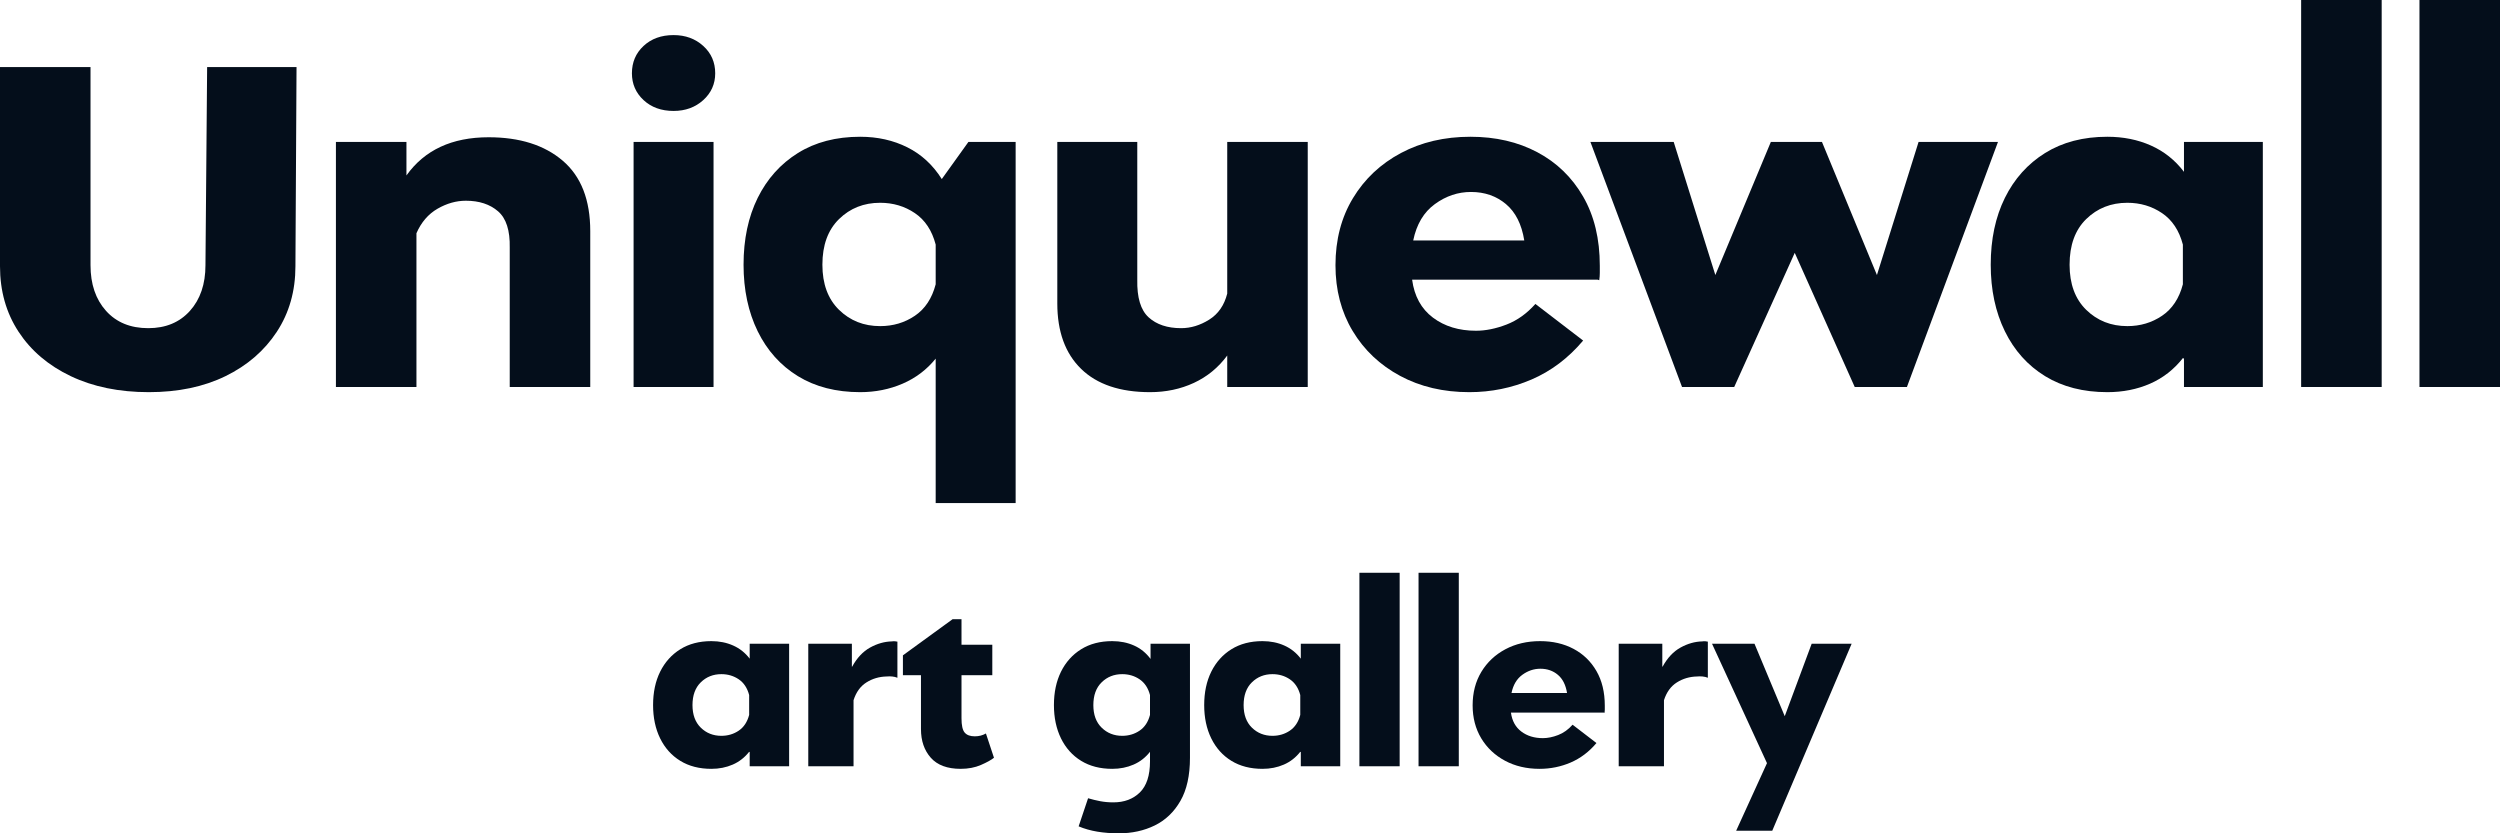
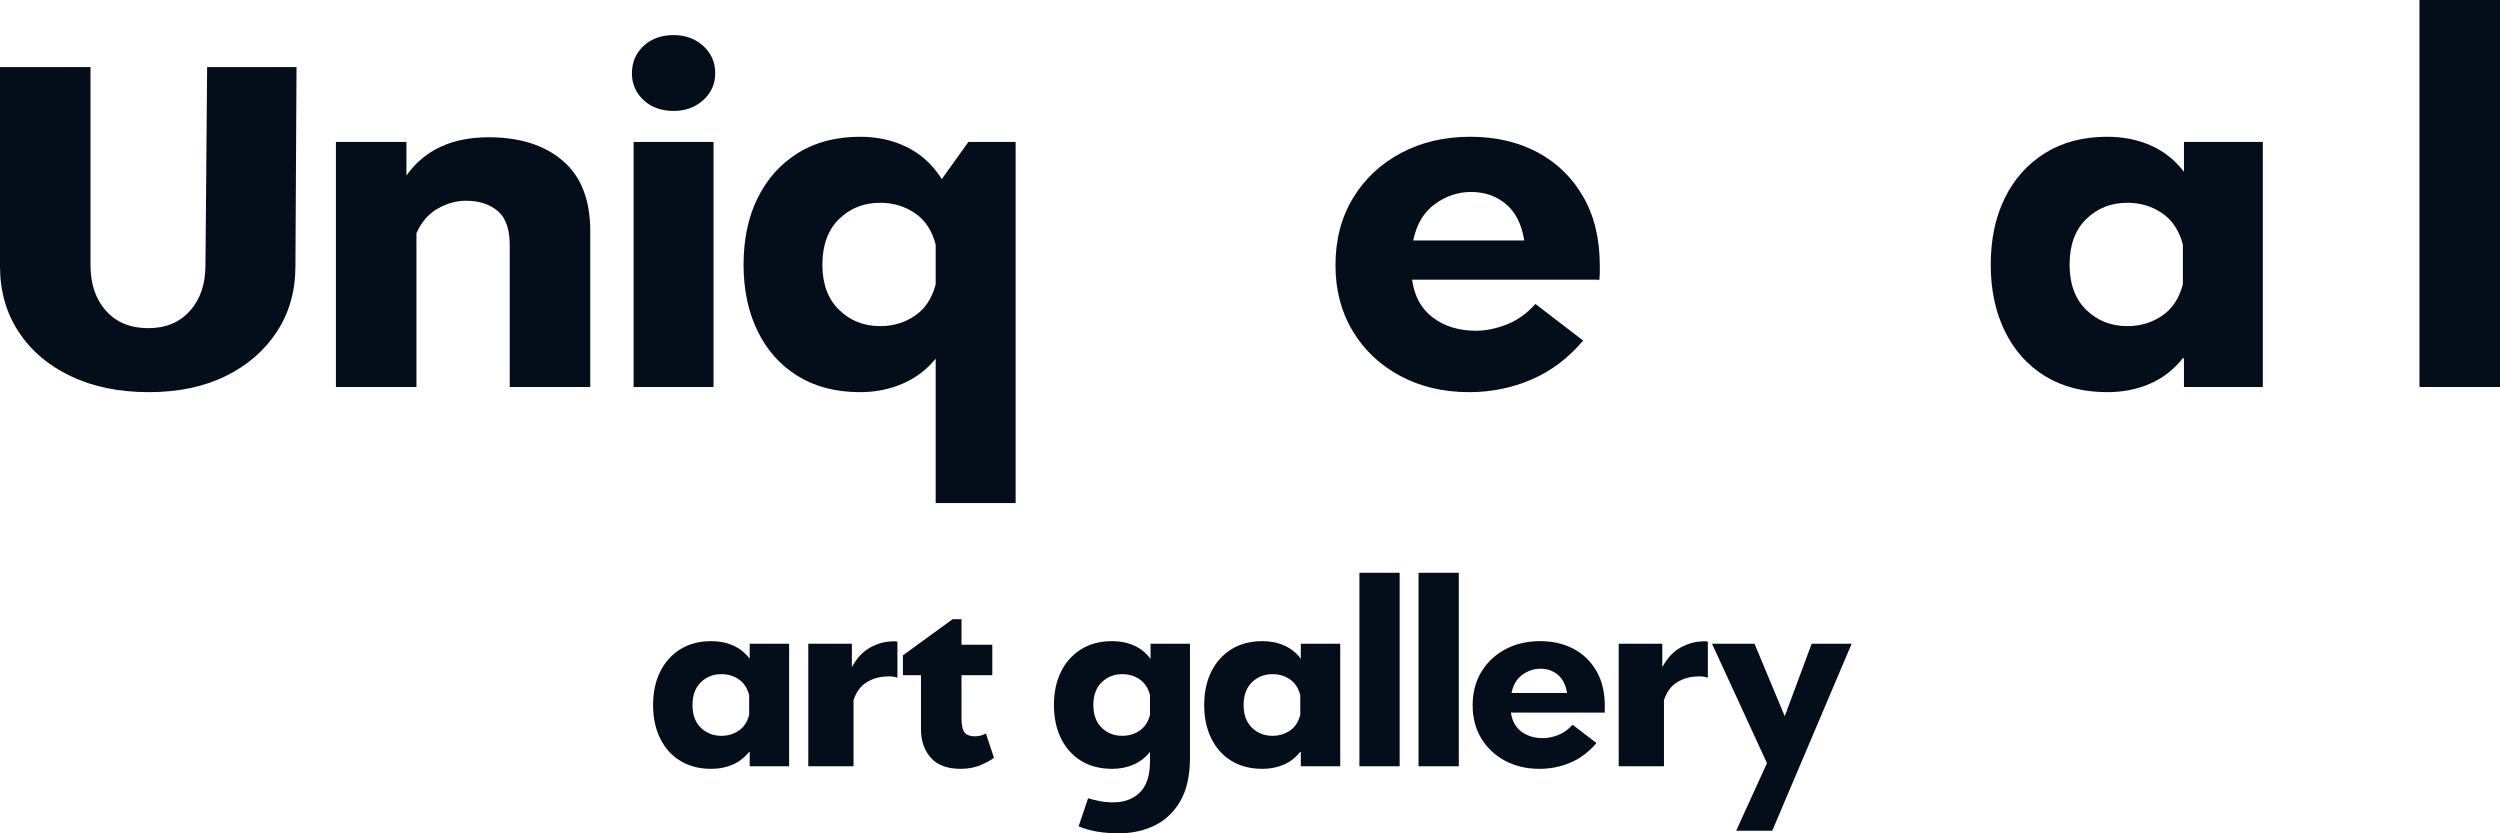
<svg xmlns="http://www.w3.org/2000/svg" width="168" height="56" viewBox="0 0 168 56" fill="none">
  <path d="M10.001 26.353C8.011 26.353 6.263 25.995 4.758 25.279C3.252 24.562 2.083 23.568 1.249 22.296C0.416 21.025 0 19.557 0 17.892V4.508H6.083V17.823C6.083 19.094 6.431 20.117 7.127 20.892C7.823 21.666 8.769 22.053 9.963 22.053C11.133 22.053 12.066 21.666 12.762 20.892C13.458 20.117 13.807 19.094 13.807 17.823L13.919 4.508H19.927L19.853 17.892C19.853 19.557 19.436 21.025 18.602 22.296C17.768 23.568 16.617 24.562 15.149 25.279C13.682 25.995 11.966 26.353 10.001 26.353Z" fill="#040E1B" />
  <path d="M32.836 9.224C34.926 9.224 36.587 9.75 37.818 10.802C39.049 11.854 39.665 13.431 39.665 15.534V26.006H34.254V16.644C34.279 15.489 34.018 14.674 33.47 14.2C32.923 13.726 32.201 13.489 31.306 13.489C30.659 13.489 30.025 13.668 29.403 14.026C28.781 14.385 28.308 14.934 27.985 15.673V26.006H22.574V9.536H27.313V11.79C28.532 10.079 30.373 9.224 32.836 9.224Z" fill="#040E1B" />
  <path d="M45.264 7.455C44.442 7.455 43.77 7.212 43.248 6.727C42.726 6.242 42.465 5.641 42.465 4.925C42.465 4.184 42.726 3.572 43.248 3.087C43.77 2.601 44.442 2.358 45.264 2.358C46.059 2.358 46.724 2.601 47.259 3.087C47.794 3.572 48.062 4.184 48.062 4.925C48.062 5.641 47.794 6.242 47.259 6.727C46.724 7.212 46.059 7.455 45.264 7.455ZM47.95 26.006H42.577V9.536H47.95V26.006Z" fill="#040E1B" />
  <path d="M63.288 12.033L65.079 9.536H68.251V33.808H62.878V24.099C62.281 24.839 61.54 25.4 60.657 25.782C59.774 26.163 58.822 26.353 57.803 26.353C56.186 26.353 54.792 25.995 53.623 25.279C52.454 24.562 51.552 23.556 50.917 22.262C50.284 20.967 49.967 19.476 49.967 17.789C49.967 16.078 50.284 14.581 50.917 13.298C51.552 12.015 52.454 11.01 53.623 10.281C54.792 9.554 56.186 9.19 57.803 9.19C58.972 9.19 60.029 9.427 60.975 9.901C61.92 10.374 62.691 11.085 63.288 12.033ZM62.878 19.106V16.436C62.63 15.488 62.163 14.783 61.478 14.321C60.794 13.858 60.016 13.627 59.146 13.627C58.051 13.627 57.131 13.991 56.385 14.72C55.639 15.448 55.265 16.471 55.265 17.789C55.265 19.083 55.639 20.094 56.385 20.823C57.131 21.551 58.051 21.915 59.146 21.915C60.016 21.915 60.794 21.684 61.478 21.221C62.163 20.759 62.63 20.054 62.878 19.106Z" fill="#040E1B" />
-   <path d="M82.47 19.73V9.536H87.88V26.006H82.47V23.891C81.873 24.7 81.126 25.313 80.231 25.729C79.335 26.145 78.352 26.353 77.282 26.353C75.268 26.353 73.725 25.833 72.656 24.793C71.585 23.753 71.051 22.285 71.051 20.39V9.536H76.425V18.794C76.4 19.996 76.654 20.84 77.189 21.326C77.724 21.811 78.452 22.053 79.372 22.053C80.019 22.053 80.647 21.863 81.257 21.481C81.866 21.1 82.27 20.516 82.47 19.73Z" fill="#040E1B" />
  <path d="M107.469 18.829L107.357 18.794H94.894C95.043 19.904 95.509 20.753 96.292 21.343C97.076 21.932 98.04 22.226 99.185 22.226C99.832 22.226 100.515 22.088 101.236 21.811C101.958 21.533 102.605 21.071 103.178 20.424L106.387 22.886C105.392 24.065 104.235 24.938 102.917 25.504C101.598 26.07 100.205 26.353 98.737 26.353C96.995 26.353 95.446 25.989 94.091 25.261C92.735 24.533 91.671 23.527 90.9 22.244C90.129 20.961 89.744 19.487 89.744 17.823C89.744 16.113 90.136 14.61 90.919 13.316C91.702 12.021 92.778 11.01 94.147 10.281C95.515 9.554 97.071 9.19 98.812 9.19C100.504 9.19 102.003 9.536 103.309 10.23C104.615 10.923 105.641 11.918 106.387 13.212C107.134 14.506 107.507 16.055 107.507 17.858C107.507 18.02 107.507 18.182 107.507 18.343C107.507 18.505 107.494 18.667 107.469 18.829ZM98.849 12.9C97.978 12.9 97.169 13.171 96.423 13.715C95.677 14.258 95.192 15.072 94.968 16.159H102.431C102.257 15.072 101.847 14.258 101.2 13.715C100.553 13.171 99.769 12.9 98.849 12.9Z" fill="#040E1B" />
-   <path d="M126.13 18.482L128.929 9.536H134.265L128.145 26.006H124.638L120.607 16.991L116.539 26.006H113.032L106.875 9.536H112.472L115.271 18.482L119.002 9.536H122.435L126.13 18.482Z" fill="#040E1B" />
  <path d="M146.763 11.547V9.536H152.062V26.006H146.763V24.099L146.689 24.064C146.091 24.828 145.357 25.4 144.487 25.782C143.616 26.163 142.658 26.353 141.614 26.353C139.997 26.353 138.603 25.995 137.433 25.279C136.264 24.562 135.362 23.556 134.728 22.262C134.094 20.967 133.777 19.476 133.777 17.789C133.777 16.078 134.094 14.581 134.728 13.298C135.362 12.015 136.264 11.01 137.433 10.281C138.603 9.554 139.997 9.19 141.614 9.19C142.683 9.19 143.66 9.386 144.542 9.779C145.425 10.172 146.166 10.761 146.763 11.547ZM142.956 21.915C143.827 21.915 144.604 21.684 145.288 21.221C145.973 20.759 146.44 20.054 146.689 19.106V16.436C146.44 15.488 145.973 14.783 145.288 14.321C144.604 13.858 143.827 13.627 142.956 13.627C141.862 13.627 140.942 13.991 140.195 14.72C139.449 15.448 139.076 16.471 139.076 17.789C139.076 19.083 139.449 20.094 140.195 20.823C140.942 21.551 141.862 21.915 142.956 21.915Z" fill="#040E1B" />
-   <path d="M160.049 26.006H154.637V0H160.049V26.006Z" fill="#040E1B" />
  <path d="M168 26.006H162.588V0H168V26.006Z" fill="#040E1B" />
  <path d="M50.379 44.263V43.257H53.029V51.492H50.379V50.539L50.343 50.521C50.043 50.903 49.676 51.19 49.241 51.38C48.806 51.57 48.327 51.666 47.805 51.666C46.996 51.666 46.299 51.487 45.715 51.128C45.131 50.77 44.68 50.267 44.362 49.62C44.045 48.973 43.887 48.227 43.887 47.383C43.887 46.528 44.045 45.78 44.362 45.139C44.68 44.497 45.131 43.994 45.715 43.63C46.299 43.266 46.996 43.084 47.805 43.084C48.339 43.084 48.827 43.182 49.269 43.379C49.711 43.575 50.081 43.87 50.379 44.263ZM48.477 49.447C48.912 49.447 49.301 49.331 49.643 49.1C49.985 48.869 50.218 48.517 50.343 48.042V46.707C50.218 46.233 49.985 45.881 49.643 45.649C49.301 45.418 48.912 45.303 48.477 45.303C47.929 45.303 47.468 45.485 47.095 45.85C46.722 46.214 46.535 46.725 46.535 47.383C46.535 48.031 46.722 48.537 47.095 48.901C47.468 49.265 47.929 49.447 48.477 49.447Z" fill="#040E1B" />
  <path d="M59.933 43.102C60.007 43.09 60.076 43.087 60.138 43.093C60.2 43.099 60.256 43.108 60.306 43.119V45.546C60.194 45.499 60.076 45.471 59.952 45.46C59.827 45.448 59.703 45.448 59.578 45.46C59.081 45.471 58.63 45.603 58.226 45.858C57.821 46.112 57.532 46.511 57.358 47.054V51.492H54.316V43.257H57.246V44.8H57.265C57.588 44.211 57.989 43.783 58.468 43.517C58.947 43.252 59.435 43.113 59.933 43.102Z" fill="#040E1B" />
  <path d="M66.254 49.29L66.795 50.921C66.609 51.071 66.316 51.232 65.918 51.406C65.52 51.579 65.066 51.666 64.556 51.666C63.661 51.666 62.992 51.418 62.55 50.921C62.109 50.423 61.889 49.782 61.889 48.996V45.373H60.676V44.038L64.015 41.61H64.613V43.327H66.683V45.373H64.613V48.267C64.613 48.742 64.684 49.063 64.827 49.23C64.97 49.398 65.197 49.481 65.508 49.481C65.782 49.481 66.03 49.418 66.254 49.29Z" fill="#040E1B" />
  <path d="M77.317 44.28V43.257H79.966V50.921C79.966 52.111 79.752 53.078 79.322 53.824C78.894 54.569 78.318 55.118 77.597 55.471C76.875 55.824 76.067 56 75.171 56C74.674 56 74.198 55.962 73.744 55.888C73.29 55.812 72.87 55.694 72.484 55.531L73.119 53.642C73.392 53.723 73.666 53.789 73.939 53.841C74.213 53.893 74.506 53.919 74.817 53.919C75.55 53.919 76.144 53.697 76.598 53.252C77.053 52.807 77.28 52.111 77.28 51.163V50.521C76.981 50.903 76.614 51.19 76.178 51.38C75.743 51.57 75.264 51.666 74.742 51.666C73.934 51.666 73.237 51.487 72.652 51.128C72.068 50.77 71.617 50.267 71.299 49.62C70.983 48.973 70.824 48.227 70.824 47.383C70.824 46.528 70.983 45.78 71.299 45.139C71.617 44.497 72.068 43.994 72.652 43.63C73.237 43.266 73.934 43.084 74.742 43.084C75.277 43.084 75.765 43.182 76.206 43.379C76.648 43.575 77.018 43.876 77.317 44.28ZM75.414 49.447C75.85 49.447 76.238 49.331 76.58 49.1C76.922 48.869 77.156 48.517 77.28 48.042V46.707C77.156 46.233 76.922 45.881 76.58 45.649C76.238 45.418 75.85 45.303 75.414 45.303C74.866 45.303 74.406 45.485 74.033 45.85C73.659 46.214 73.473 46.725 73.473 47.383C73.473 48.031 73.659 48.537 74.033 48.901C74.406 49.265 74.866 49.447 75.414 49.447Z" fill="#040E1B" />
  <path d="M87.414 44.263V43.257H90.064V51.492H87.414V50.539L87.378 50.521C87.078 50.903 86.711 51.19 86.276 51.38C85.841 51.57 85.362 51.666 84.84 51.666C84.031 51.666 83.335 51.487 82.75 51.128C82.166 50.77 81.715 50.267 81.397 49.62C81.08 48.973 80.922 48.227 80.922 47.383C80.922 46.528 81.08 45.78 81.397 45.139C81.715 44.497 82.166 43.994 82.75 43.63C83.335 43.266 84.031 43.084 84.84 43.084C85.374 43.084 85.862 43.182 86.304 43.379C86.746 43.575 87.116 43.87 87.414 44.263ZM85.512 49.447C85.947 49.447 86.336 49.331 86.678 49.1C87.02 48.869 87.253 48.517 87.378 48.042V46.707C87.253 46.233 87.02 45.881 86.678 45.649C86.336 45.418 85.947 45.303 85.512 45.303C84.964 45.303 84.504 45.485 84.13 45.85C83.757 46.214 83.571 46.725 83.571 47.383C83.571 48.031 83.757 48.537 84.13 48.901C84.504 49.265 84.964 49.447 85.512 49.447Z" fill="#040E1B" />
-   <path d="M94.057 51.493H91.352V38.49H94.057V51.493Z" fill="#040E1B" />
+   <path d="M94.057 51.493H91.352V38.49H94.057Z" fill="#040E1B" />
  <path d="M98.031 51.493H95.326V38.49H98.031V51.493Z" fill="#040E1B" />
  <path d="M107.823 47.903L107.767 47.887H101.535C101.61 48.441 101.843 48.866 102.235 49.161C102.626 49.456 103.108 49.603 103.681 49.603C104.004 49.603 104.346 49.534 104.707 49.395C105.067 49.257 105.391 49.025 105.678 48.701L107.282 49.932C106.785 50.522 106.206 50.958 105.547 51.242C104.888 51.524 104.191 51.666 103.458 51.666C102.587 51.666 101.812 51.484 101.134 51.12C100.456 50.756 99.924 50.254 99.538 49.612C99.153 48.97 98.961 48.233 98.961 47.401C98.961 46.546 99.157 45.794 99.548 45.147C99.94 44.5 100.478 43.994 101.162 43.63C101.846 43.266 102.624 43.084 103.494 43.084C104.341 43.084 105.09 43.257 105.743 43.604C106.396 43.951 106.909 44.448 107.282 45.095C107.656 45.743 107.842 46.517 107.842 47.418C107.842 47.499 107.842 47.581 107.842 47.662C107.842 47.742 107.836 47.823 107.823 47.903ZM103.513 44.939C103.078 44.939 102.674 45.075 102.3 45.347C101.927 45.618 101.685 46.026 101.573 46.569H105.305C105.217 46.026 105.012 45.618 104.688 45.347C104.365 45.075 103.974 44.939 103.513 44.939Z" fill="#040E1B" />
  <path d="M114.394 43.102C114.468 43.09 114.537 43.087 114.599 43.093C114.661 43.099 114.717 43.108 114.767 43.119V45.546C114.655 45.499 114.537 45.471 114.412 45.46C114.288 45.448 114.164 45.448 114.039 45.46C113.542 45.471 113.091 45.603 112.687 45.858C112.282 46.112 111.993 46.511 111.819 47.054V51.492H108.777V43.257H111.707V44.8H111.726C112.049 44.211 112.449 43.783 112.929 43.517C113.408 43.252 113.896 43.113 114.394 43.102Z" fill="#040E1B" />
  <path d="M119.935 48.129L121.745 43.257H124.431L119.095 55.827H116.669L118.741 51.284L115.047 43.257H117.901L119.935 48.129Z" fill="#040E1B" />
</svg>